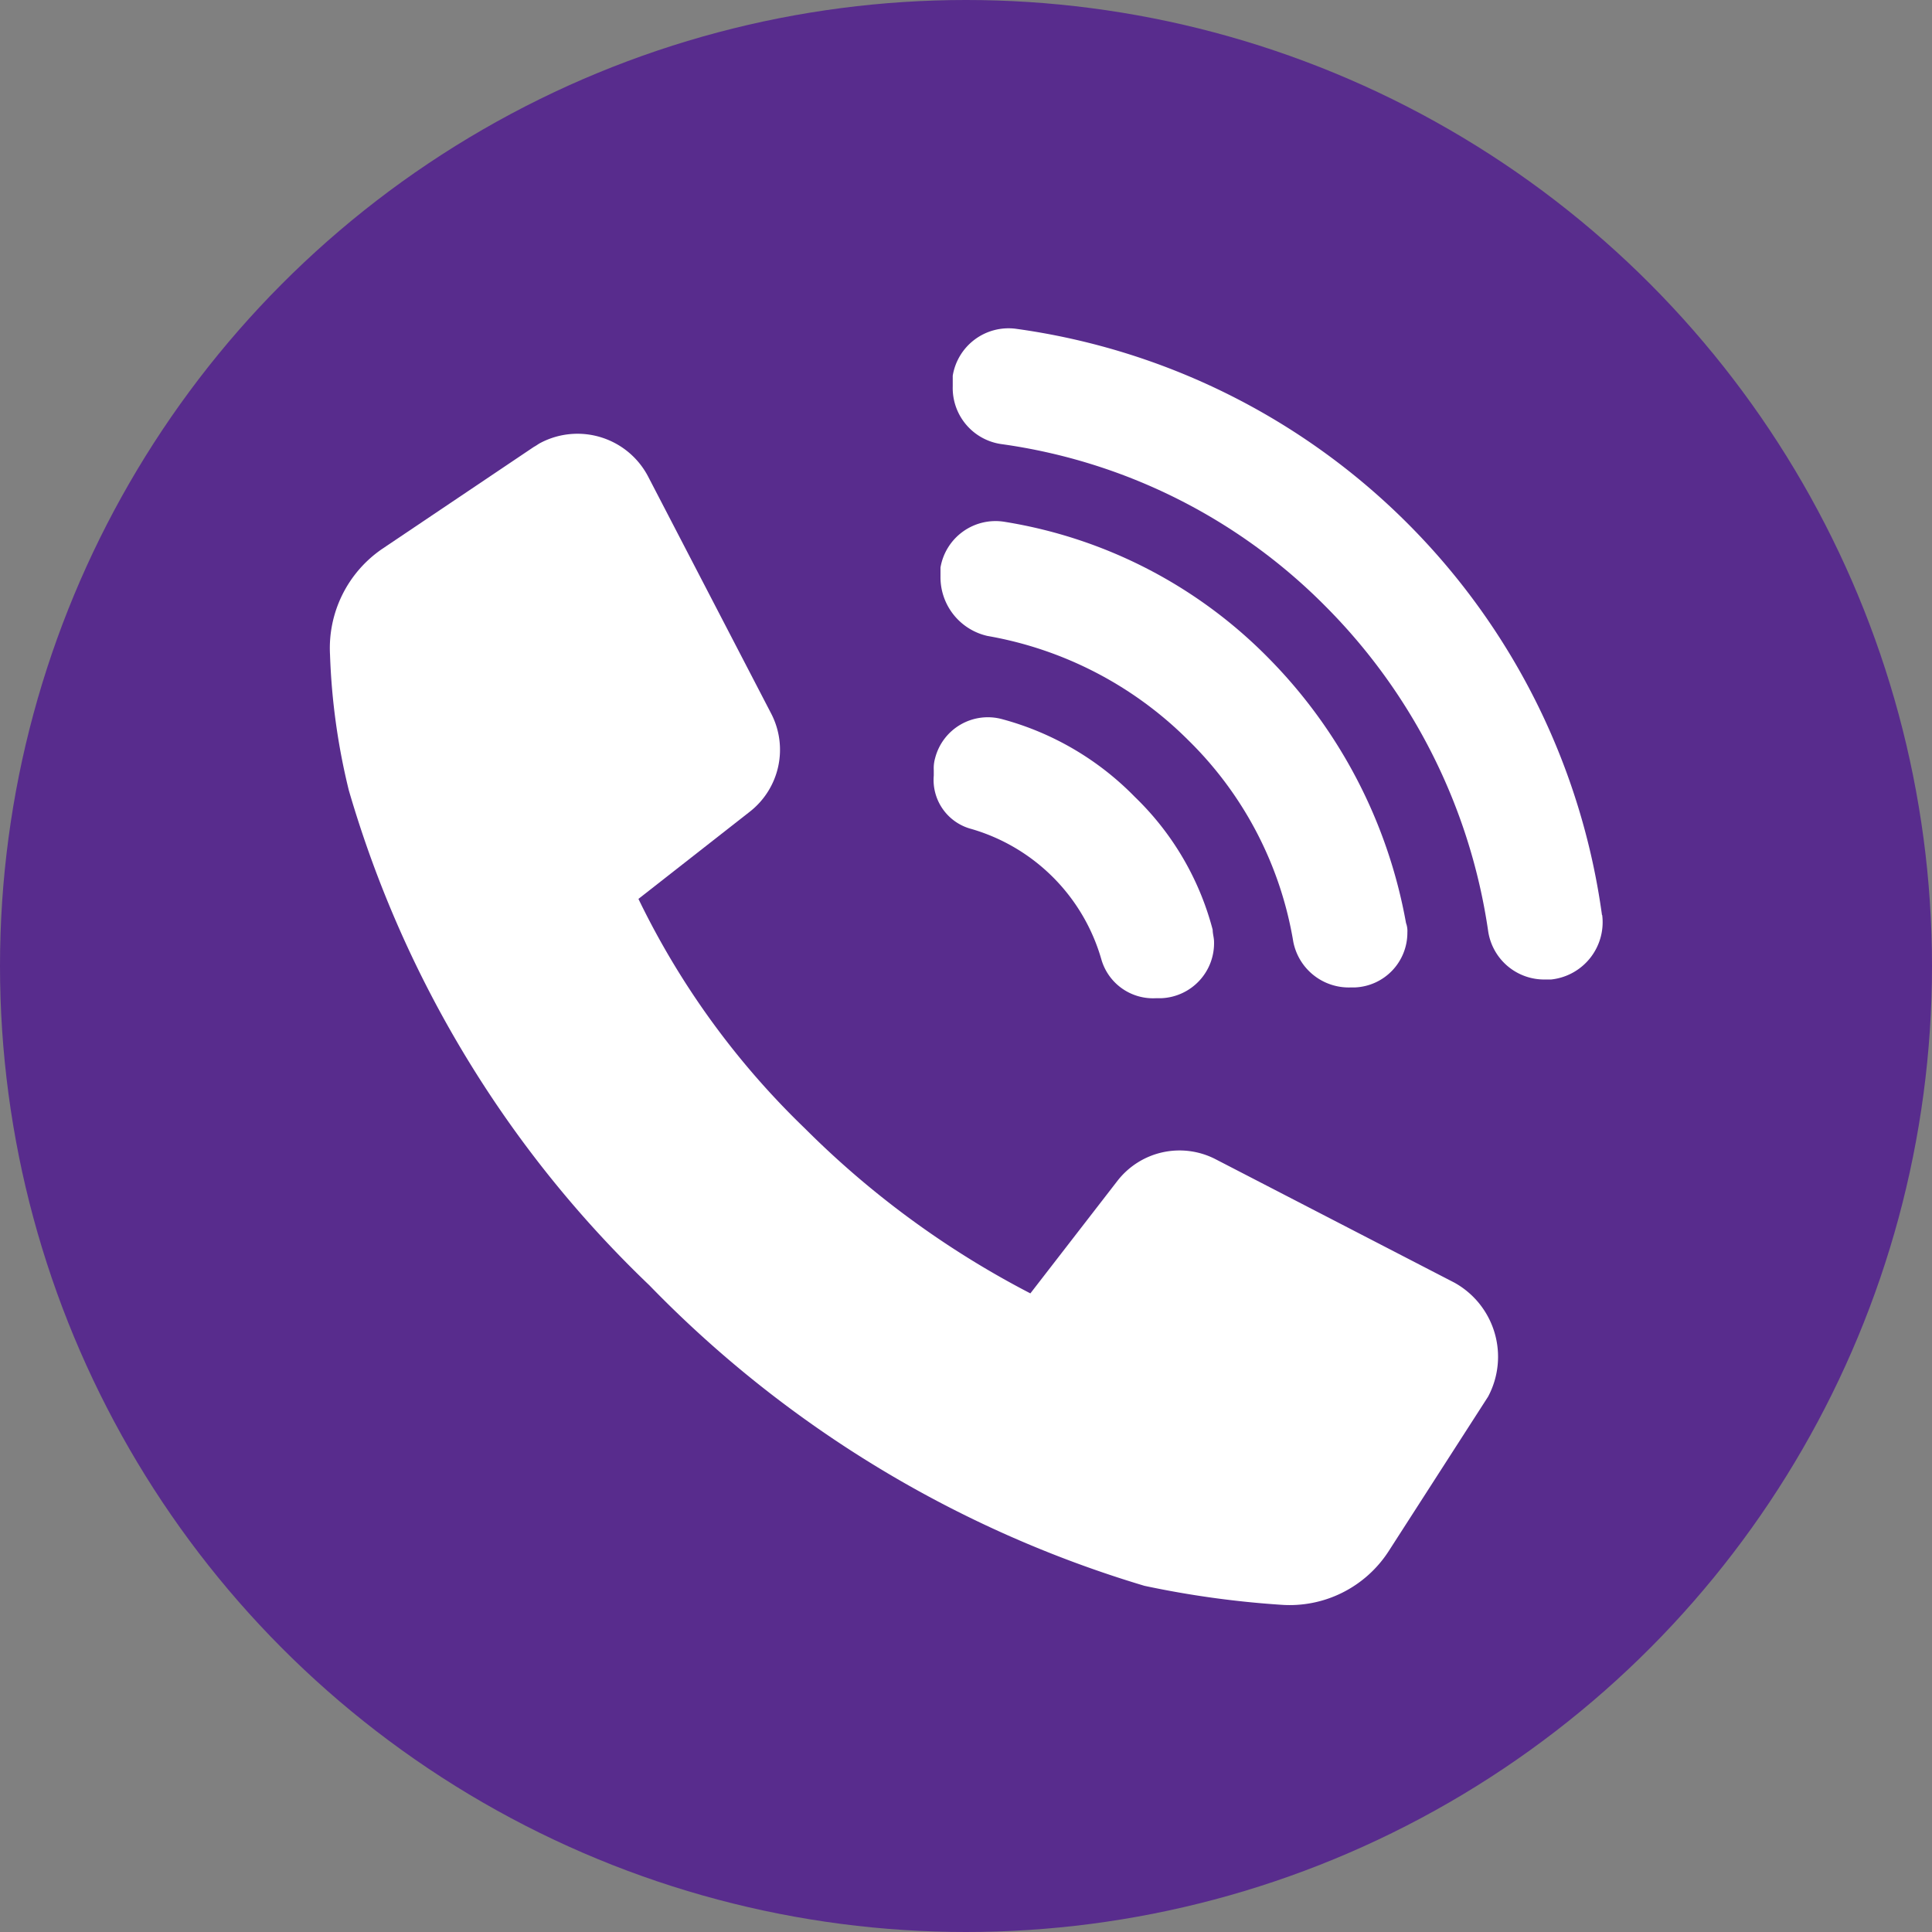
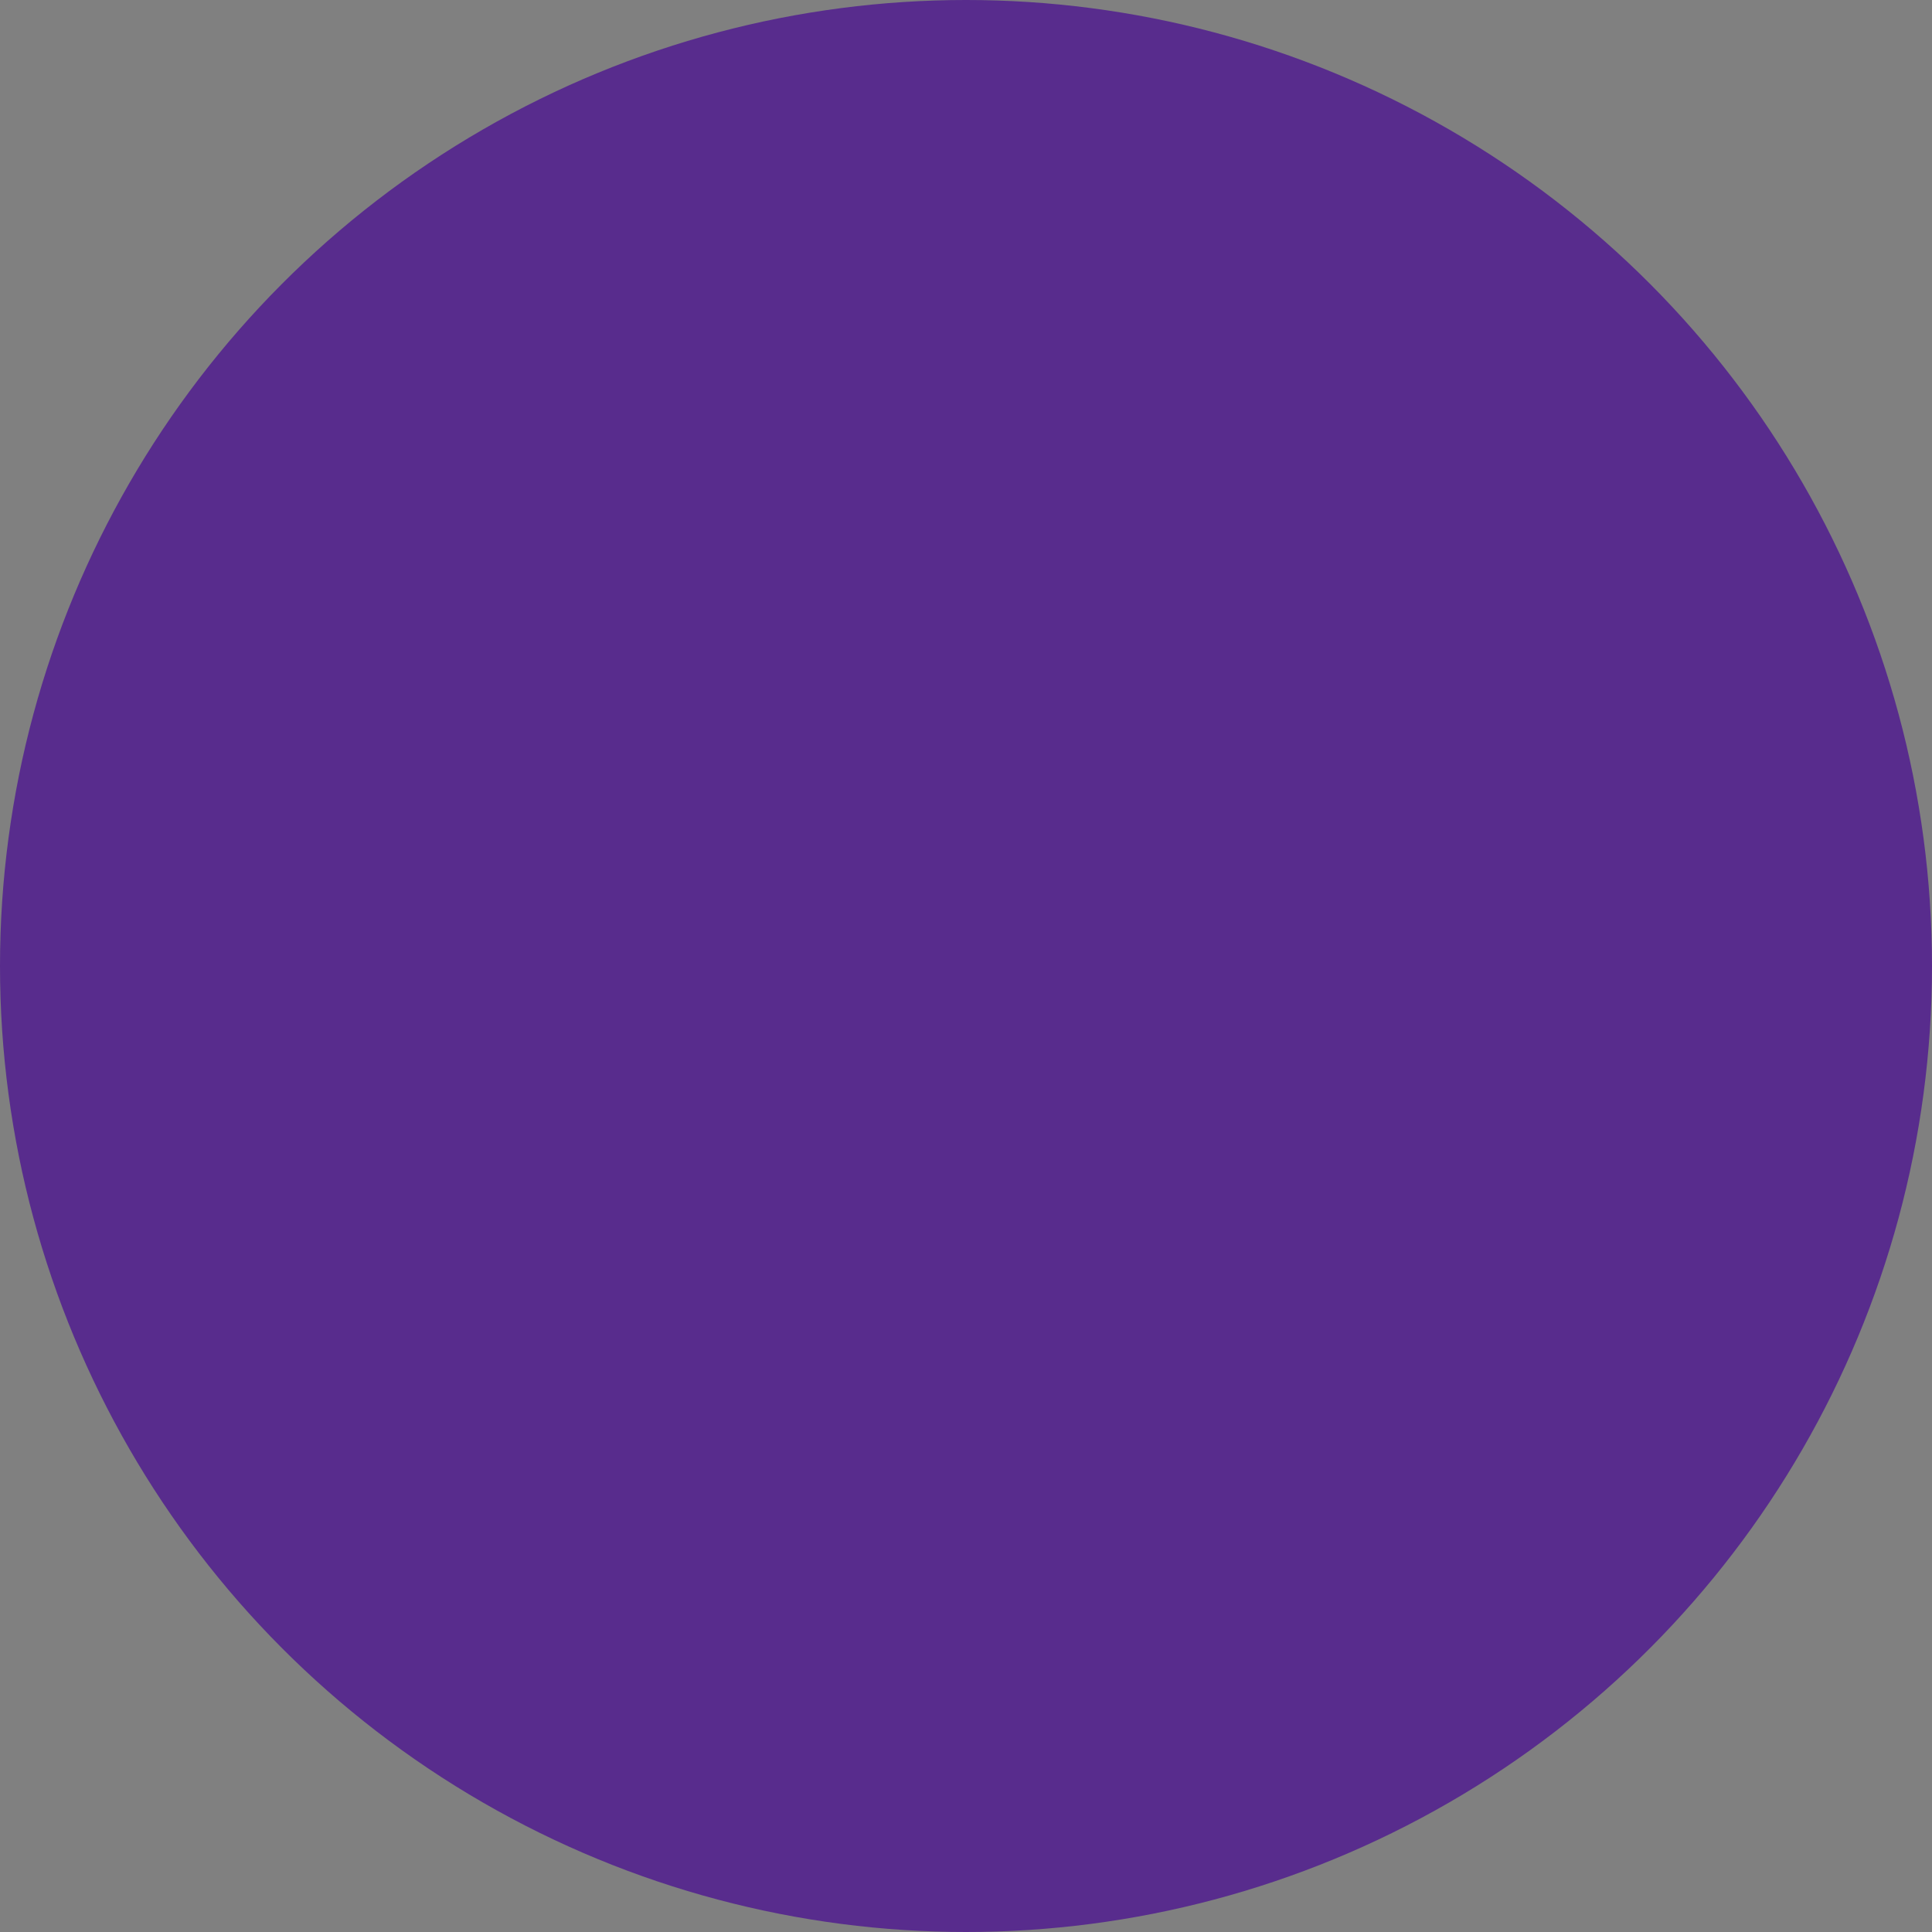
<svg xmlns="http://www.w3.org/2000/svg" width="44" height="44">
  <rect width="100%" height="100%" fill="#808080" stroke="none" />
  <circle data-name="Ellipse 30" cx="22" cy="22" r="22" fill="#582c8d" />
-   <path data-name="Path 3001" d="M33.122 29.211L27.683 26.4a1.79 1.79 0 00-2.231.489l-1.986 2.567a20.76 20.76 0 01-5.137-3.759 18.323 18.323 0 01-3.789-5.225l2.536-1.986a1.79 1.79 0 00.489-2.231l-2.807-5.407a1.814 1.814 0 00-2.444-.764c-.061.031-.092.061-.153.092l-3.453 2.322a2.738 2.738 0 00-1.192 2.414 15.017 15.017 0 00.428 3.086 25.407 25.407 0 006.845 11.274 26.151 26.151 0 0011.275 6.844 21.823 21.823 0 003.117.432 2.683 2.683 0 002.448-1.226l2.261-3.514a1.93 1.93 0 00-.768-2.597z" fill="#fff" />
-   <path data-name="Path 3002" d="M22.122 18.879a4.336 4.336 0 012.96 2.968 1.224 1.224 0 001.253.886h.122a1.253 1.253 0 001.192-1.283c0-.092-.031-.183-.031-.275a6.478 6.478 0 00-1.772-3.025 6.631 6.631 0 00-3.021-1.771 1.24 1.24 0 00-1.528.886.846.846 0 00-.031.275v.122a1.155 1.155 0 00.856 1.217z" fill="#fff" />
-   <path data-name="Path 3003" d="M22.488 14.483a8.545 8.545 0 014.583 2.383 8.343 8.343 0 012.383 4.583 1.288 1.288 0 001.314 1.039h.092a1.247 1.247 0 001.192-1.253.52.52 0 00-.031-.214 11.465 11.465 0 00-3.117-6.019 10.844 10.844 0 00-6.019-3.117 1.272 1.272 0 00-1.466 1.04v.214a1.371 1.371 0 001.069 1.344z" fill="#fff" />
-   <path data-name="Path 3004" d="M36.484 20.839A15.622 15.622 0 0023.131 7.487a1.288 1.288 0 00-1.433 1.069V8.8a1.29 1.29 0 001.1 1.313 12.876 12.876 0 017.394 3.7 13.158 13.158 0 013.7 7.394 1.29 1.29 0 001.314 1.1h.122a1.312 1.312 0 001.161-1.467z" fill="#fff" />
</svg>